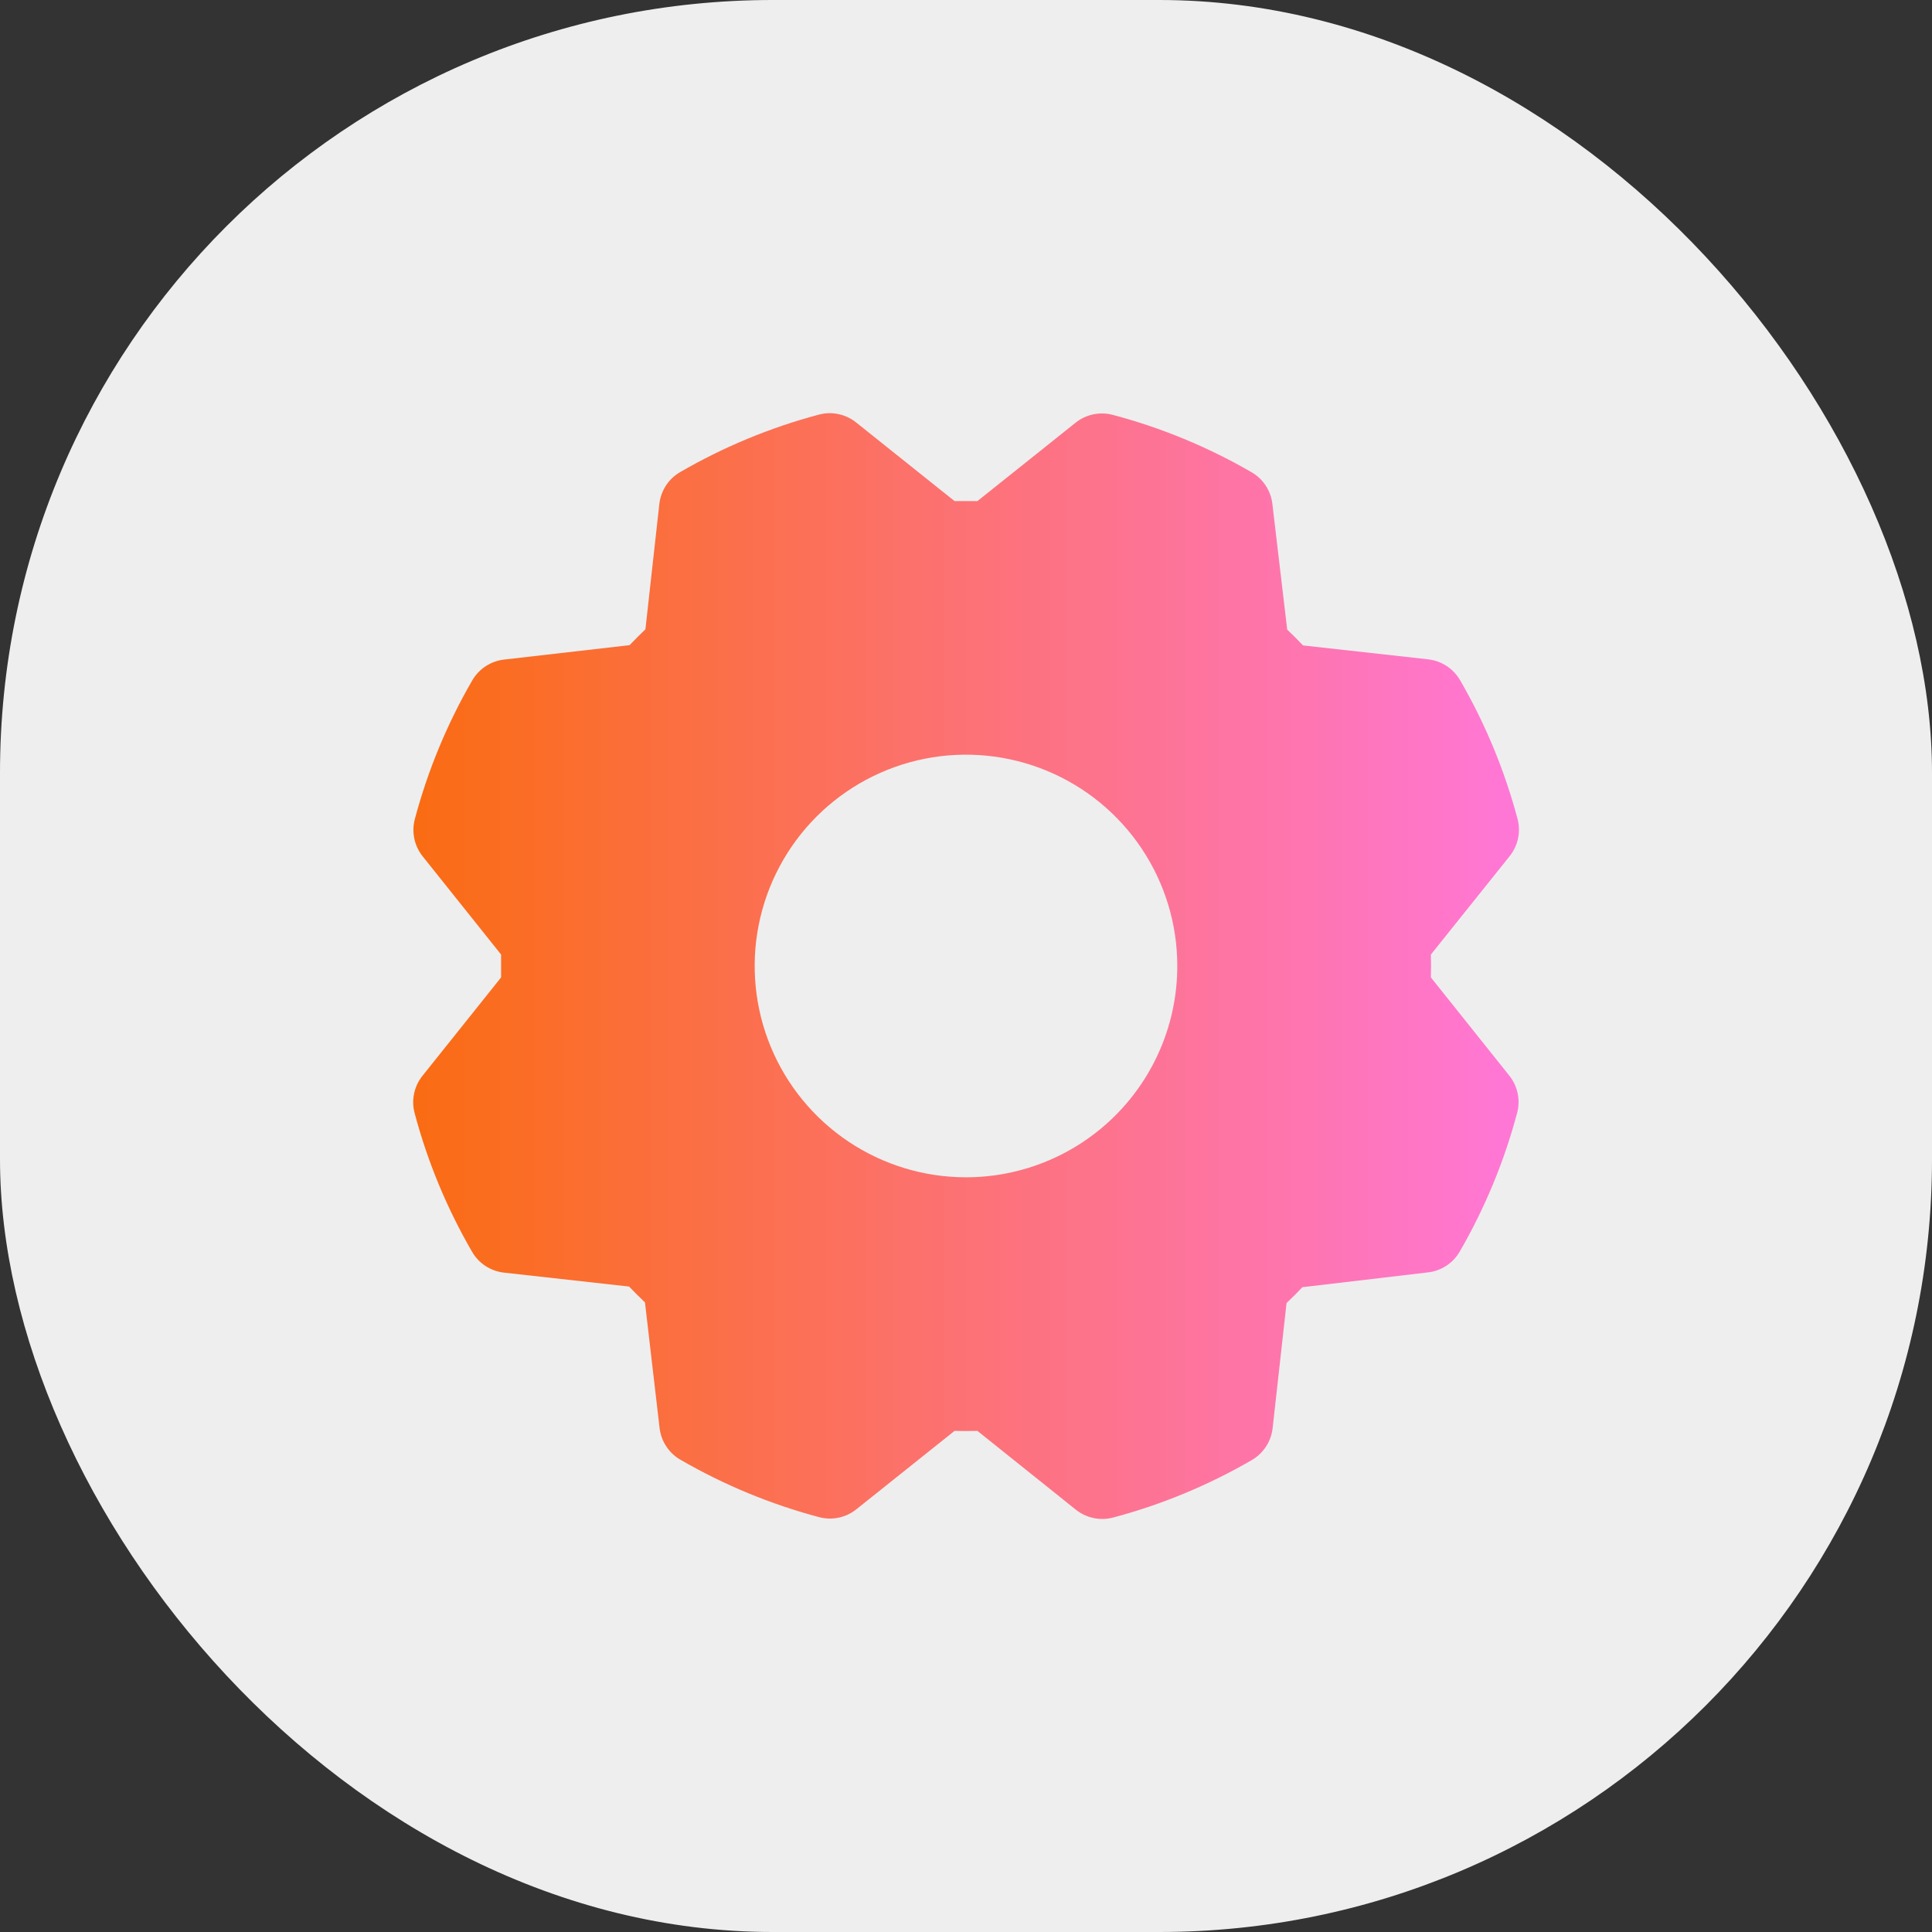
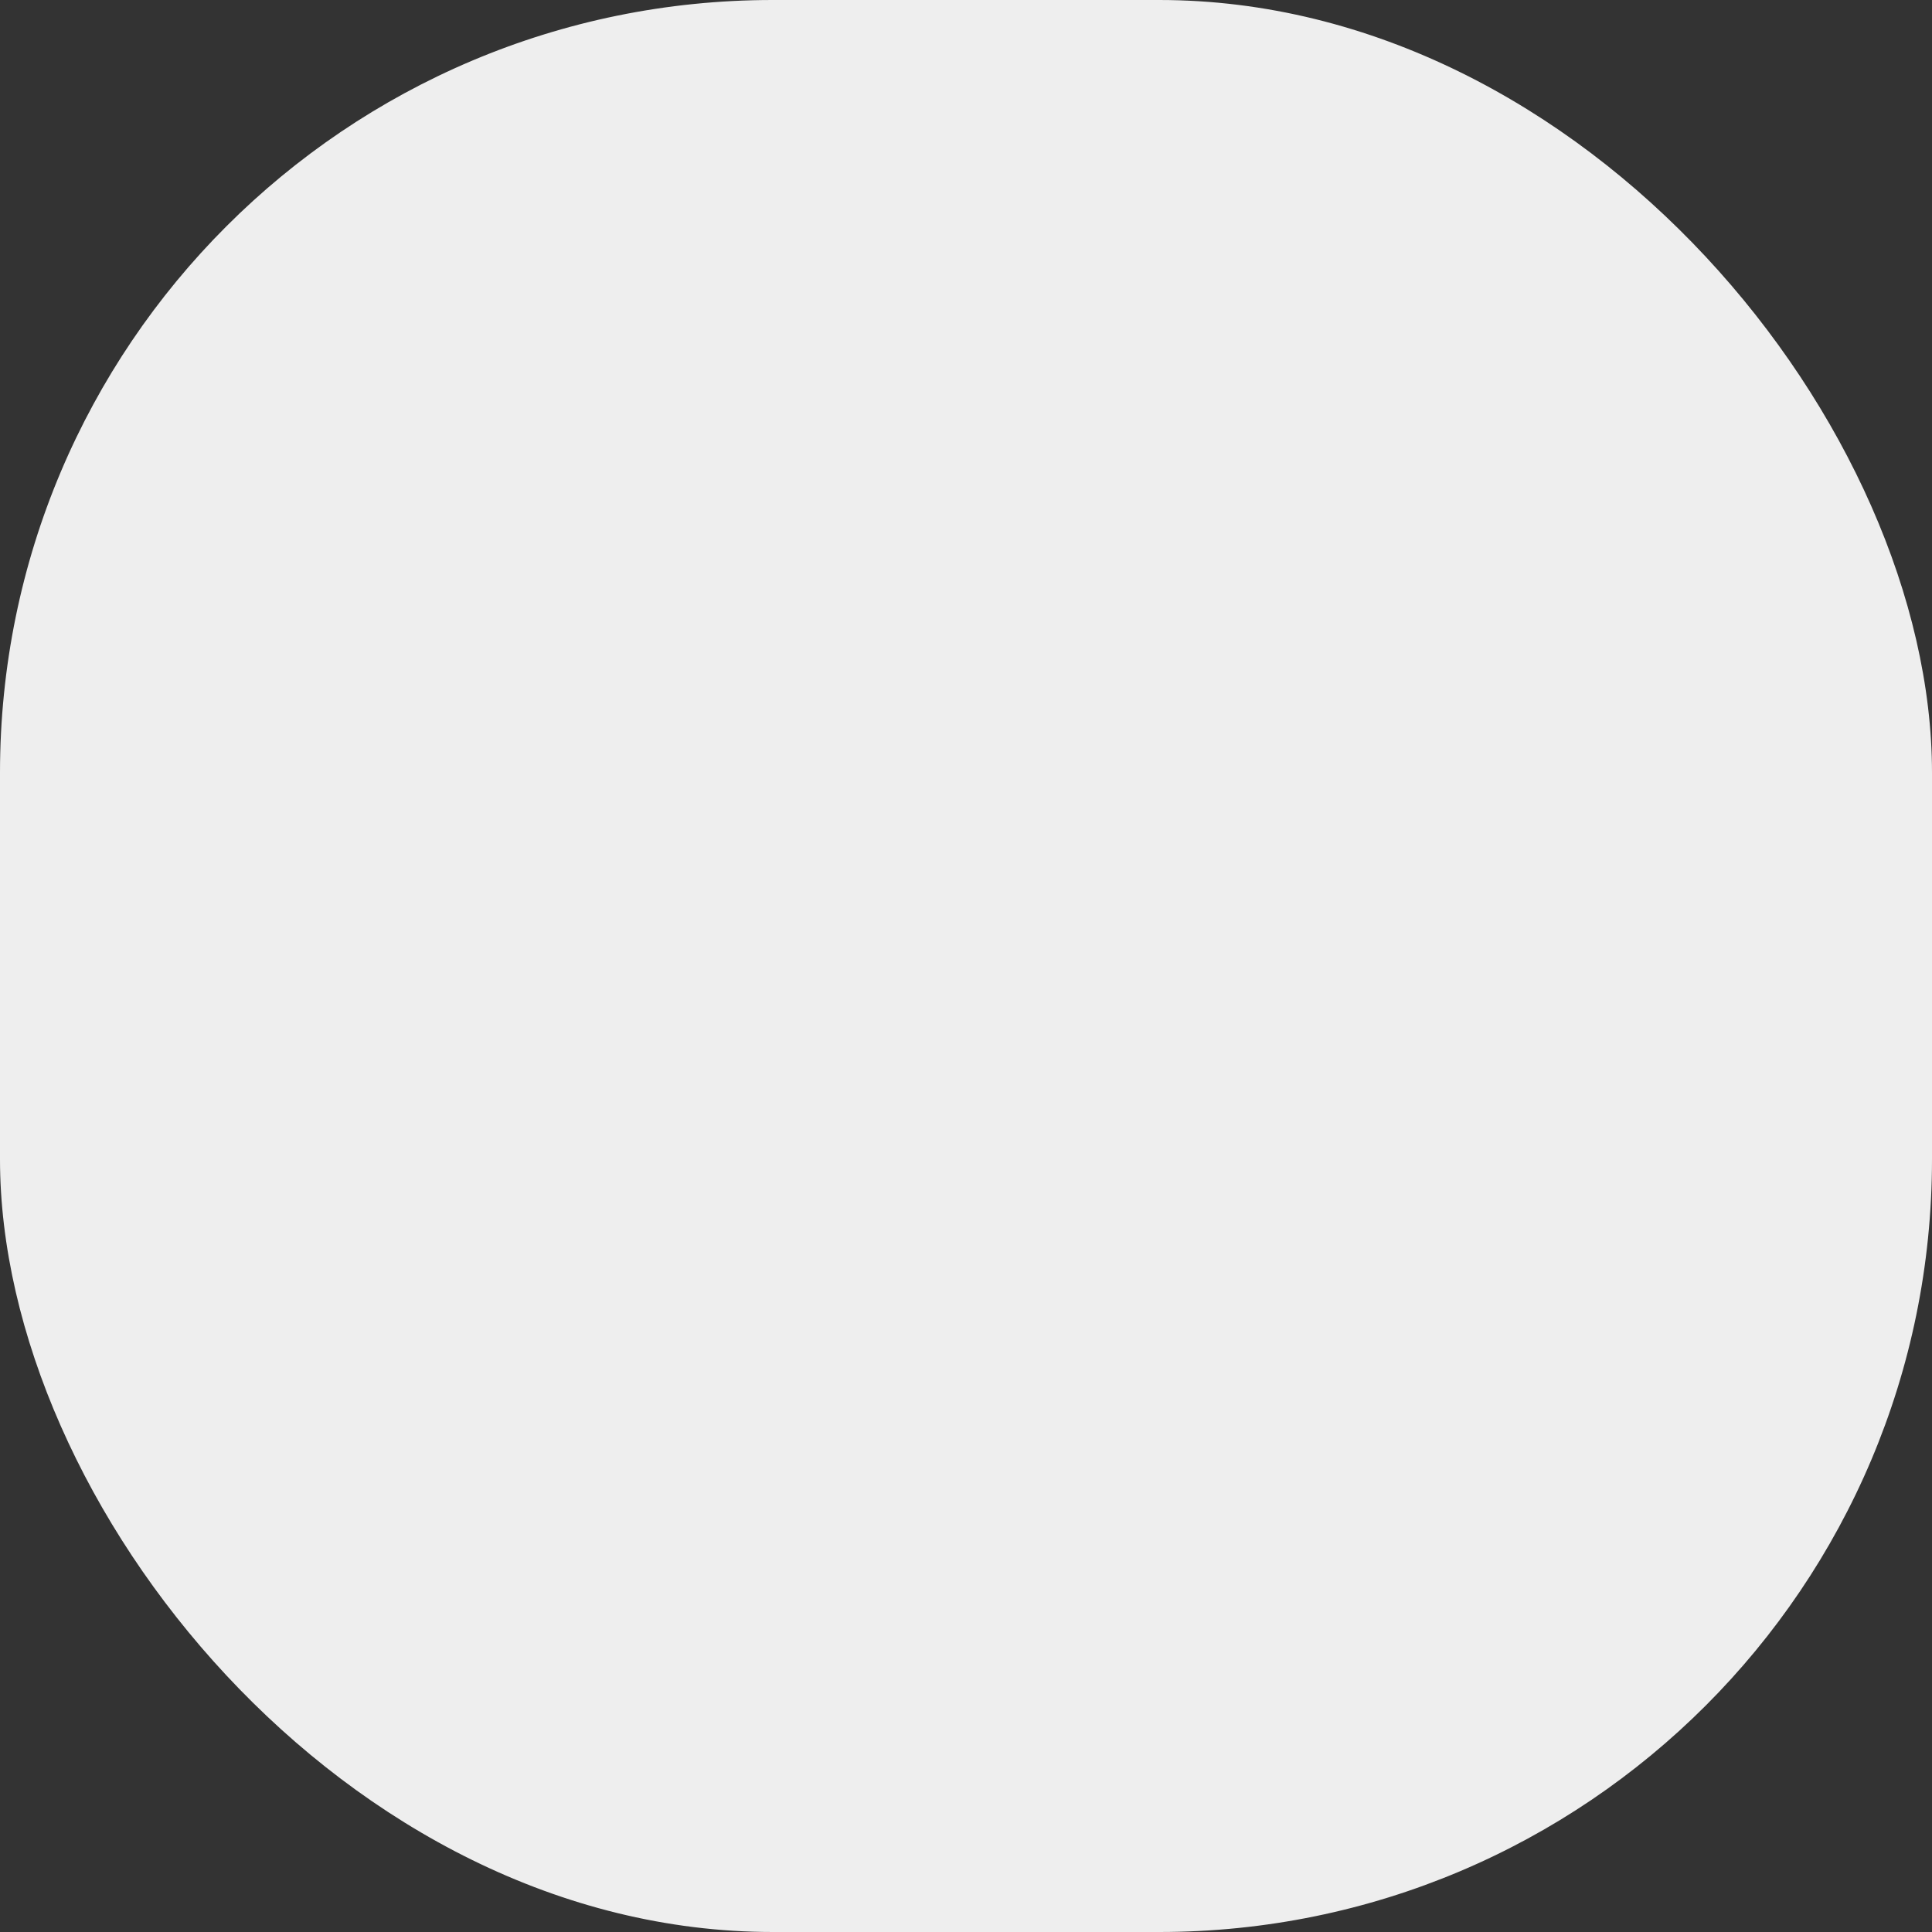
<svg xmlns="http://www.w3.org/2000/svg" width="60" height="60" viewBox="0 0 60 60" fill="none">
  <rect x="0" y="0" width="60" height="60" fill="#333333" stroke="none" />
  <rect width="60" height="60" rx="24" fill="#EEEEEE" />
-   <path d="M44.437 30.354C44.444 30.118 44.444 29.882 44.437 29.645L46.885 26.587C47.013 26.427 47.102 26.238 47.144 26.037C47.187 25.836 47.181 25.628 47.128 25.429C46.726 23.921 46.126 22.473 45.343 21.122C45.24 20.946 45.098 20.795 44.927 20.683C44.756 20.572 44.561 20.501 44.358 20.477L40.467 20.044C40.305 19.874 40.141 19.71 39.975 19.552L39.515 15.651C39.492 15.448 39.421 15.253 39.309 15.082C39.197 14.911 39.046 14.769 38.869 14.666C37.519 13.884 36.071 13.285 34.562 12.885C34.364 12.832 34.155 12.826 33.954 12.868C33.753 12.91 33.565 12.999 33.404 13.127L30.354 15.562C30.118 15.562 29.882 15.562 29.645 15.562L26.587 13.119C26.427 12.991 26.238 12.902 26.037 12.86C25.836 12.818 25.628 12.823 25.429 12.877C23.921 13.278 22.473 13.879 21.122 14.662C20.946 14.764 20.795 14.906 20.683 15.077C20.572 15.248 20.501 15.443 20.477 15.646L20.044 19.544C19.874 19.707 19.71 19.871 19.552 20.036L15.651 20.484C15.448 20.508 15.253 20.578 15.082 20.691C14.911 20.803 14.769 20.953 14.666 21.131C13.884 22.481 13.285 23.929 12.883 25.437C12.83 25.636 12.825 25.844 12.867 26.045C12.91 26.247 12.999 26.435 13.127 26.595L15.562 29.645C15.562 29.882 15.562 30.118 15.562 30.354L13.119 33.412C12.991 33.573 12.902 33.761 12.86 33.962C12.818 34.164 12.823 34.372 12.877 34.571C13.278 36.079 13.879 37.527 14.662 38.877C14.764 39.054 14.906 39.204 15.077 39.316C15.248 39.428 15.443 39.498 15.646 39.522L19.537 39.955C19.7 40.126 19.864 40.29 20.03 40.447L20.484 44.349C20.508 44.552 20.578 44.746 20.691 44.917C20.803 45.088 20.953 45.231 21.131 45.333C22.481 46.115 23.929 46.715 25.437 47.116C25.636 47.169 25.844 47.175 26.045 47.132C26.247 47.09 26.435 47.001 26.595 46.872L29.645 44.437C29.882 44.444 30.118 44.444 30.354 44.437L33.412 46.885C33.573 47.013 33.761 47.102 33.962 47.144C34.164 47.187 34.372 47.181 34.571 47.128C36.079 46.727 37.527 46.126 38.877 45.343C39.054 45.24 39.204 45.098 39.316 44.927C39.428 44.756 39.498 44.561 39.522 44.358L39.955 40.467C40.126 40.305 40.29 40.141 40.447 39.975L44.349 39.515C44.552 39.492 44.746 39.421 44.917 39.309C45.088 39.197 45.231 39.046 45.333 38.869C46.115 37.518 46.715 36.07 47.116 34.562C47.169 34.364 47.175 34.155 47.132 33.954C47.09 33.753 47.001 33.564 46.872 33.404L44.437 30.354ZM30 36.562C28.702 36.562 27.433 36.177 26.354 35.456C25.275 34.735 24.433 33.71 23.937 32.511C23.44 31.312 23.31 29.992 23.563 28.719C23.817 27.446 24.442 26.277 25.359 25.359C26.277 24.442 27.446 23.817 28.719 23.563C29.992 23.31 31.312 23.44 32.511 23.937C33.71 24.433 34.735 25.275 35.456 26.354C36.177 27.433 36.562 28.702 36.562 30C36.562 31.74 35.871 33.409 34.64 34.64C33.409 35.871 31.74 36.562 30 36.562Z" fill="url(#paint0_linear_367_4707)" />
  <defs>
    <linearGradient id="paint0_linear_367_4707" x1="47.172" y1="30.002" x2="12.832" y2="30.002" gradientUnits="userSpaceOnUse">
      <stop stop-color="#FF77D7" />
      <stop offset="1" stop-color="#FA6C12" />
    </linearGradient>
  </defs>
</svg>